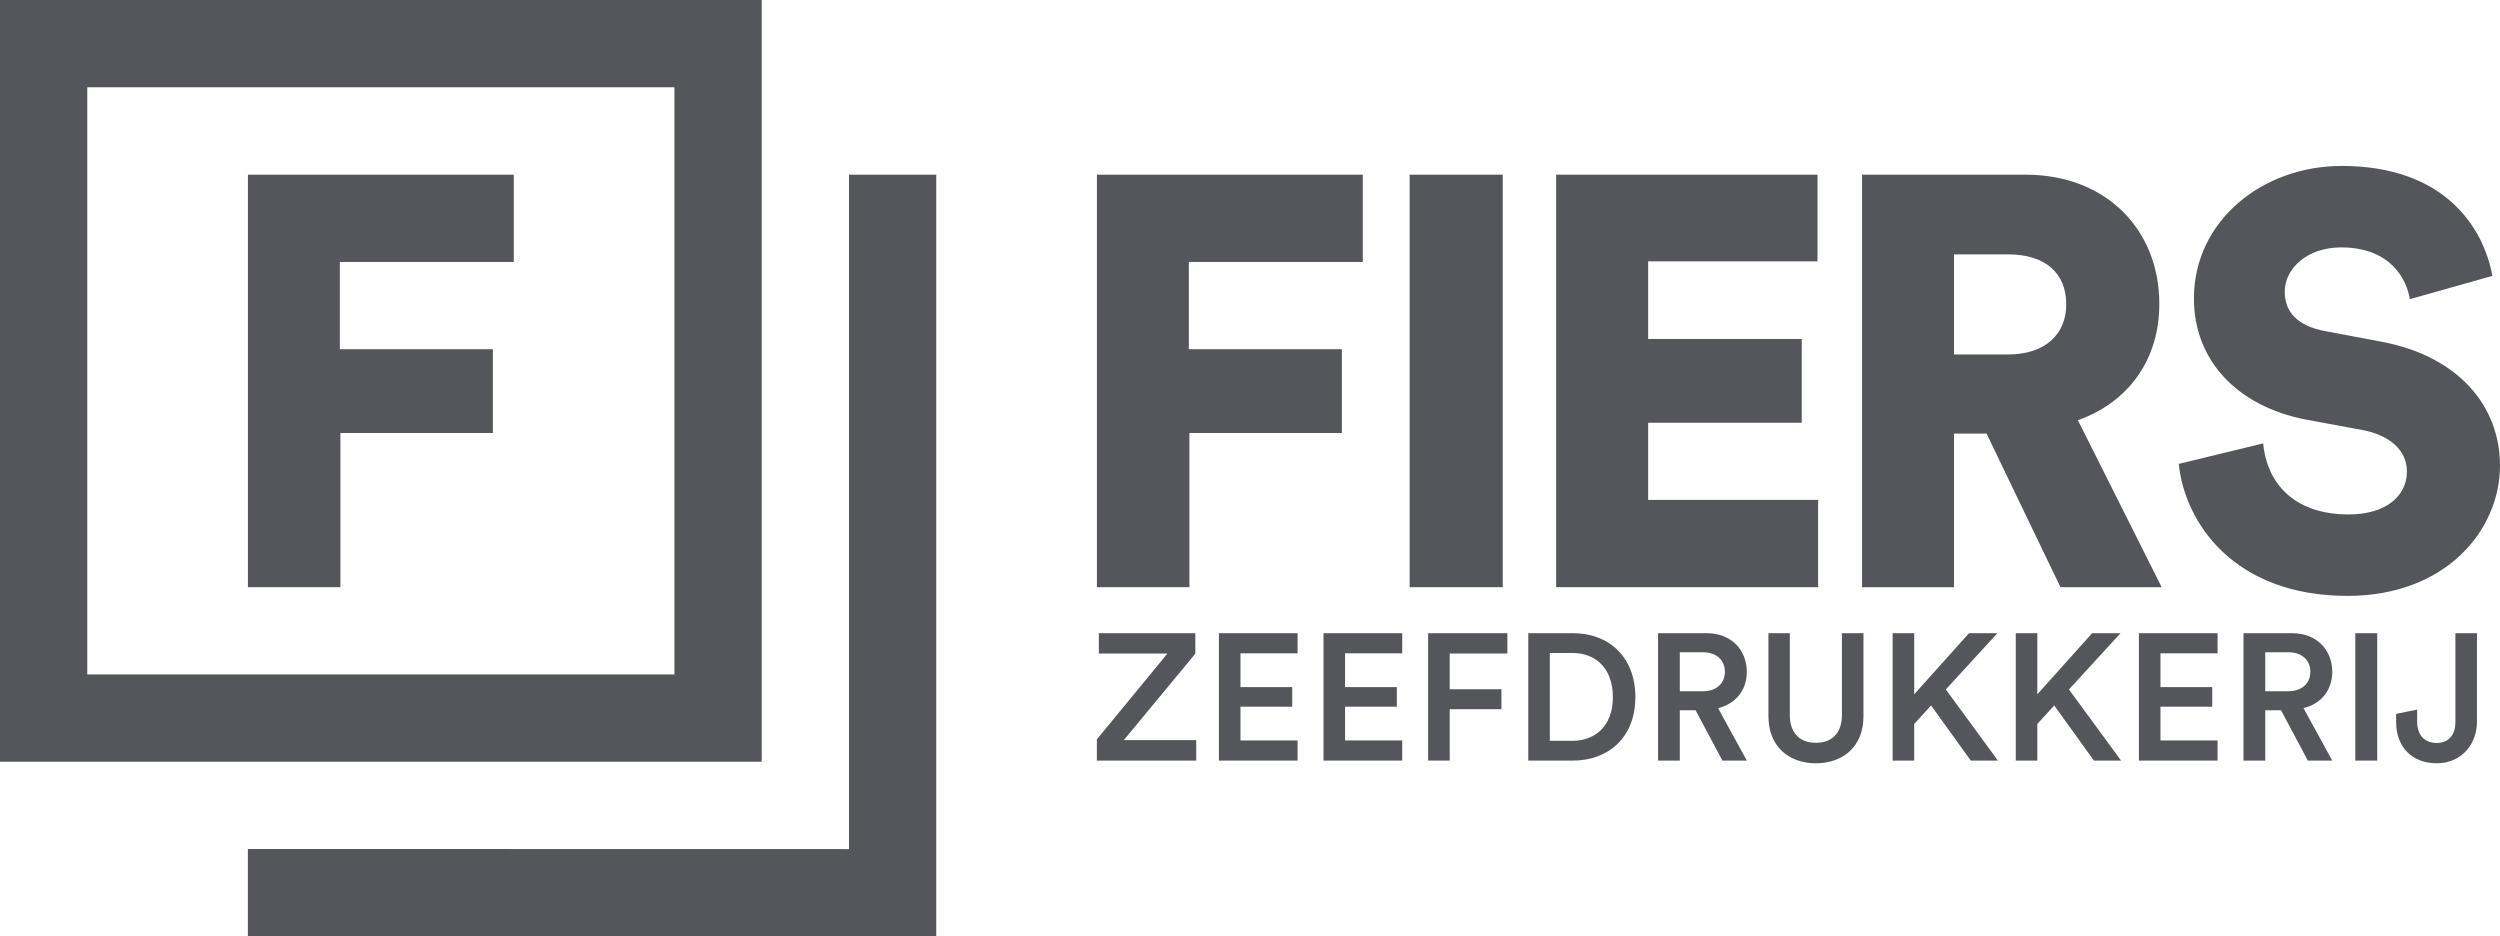
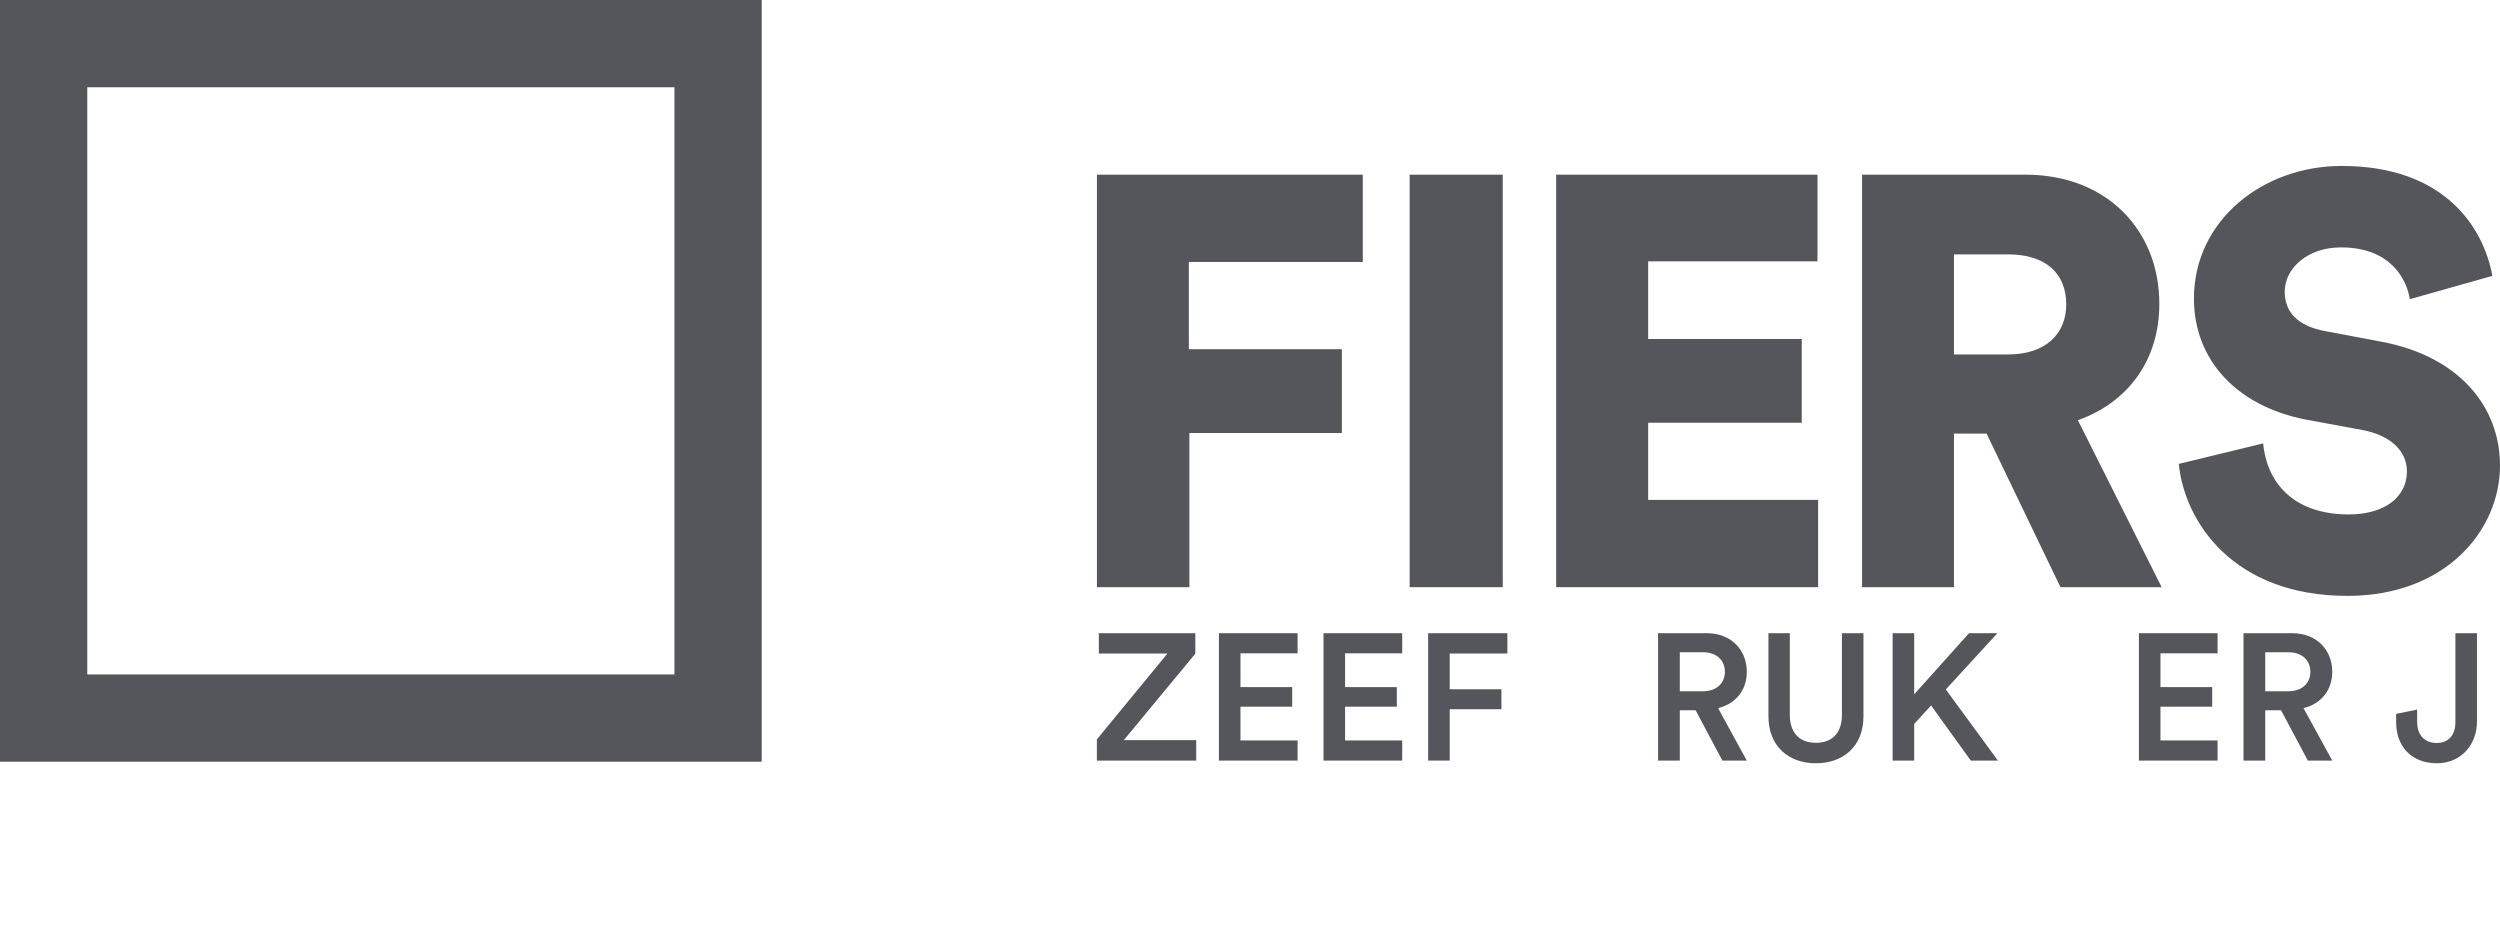
<svg xmlns="http://www.w3.org/2000/svg" id="Laag_1" data-name="Laag 1" viewBox="0 0 735.938 275.646">
  <g id="logoMark">
    <path id="logoMark__CompoundPathItem_" data-name="logoMark &amp;lt;CompoundPathItem&amp;gt;" d="M0,0V224.228H224.228V0H0ZM198.536,198.536H25.691V25.691H198.536V198.536Z" style="fill: #54565b;" />
-     <path id="logoMark__CompoundPathItem_-2" data-name="logoMark &amp;lt;CompoundPathItem&amp;gt;" d="M249.919,51.418V249.955l-176.948-.036v25.727h202.64V51.418h-25.691Z" style="fill: #54565b;" />
-     <path id="logoMark__CompoundPathItem_-3" data-name="logoMark &amp;lt;CompoundPathItem&amp;gt;" d="M72.982,172.855V51.421h78.264v25.695h-51.209v25.688h45.045v24.663h-44.878v45.387h-27.222Z" style="fill: #54565b;" />
  </g>
  <g id="type">
    <path id="type__CompoundPathItem_" data-name="type &amp;lt;CompoundPathItem&amp;gt;" d="M322.889,223.898v-6.24l20.784-25.282h-20.203v-5.973h28.4v6.029l-21.049,25.437h21.314v6.029h-29.246Z" style="fill: #54565b;" />
    <path id="type__CompoundPathItem_-2" data-name="type &amp;lt;CompoundPathItem&amp;gt;" d="M358.817,223.898v-37.495h23.164v5.921h-16.818v9.943h15.231v5.766h-15.231v9.939h16.818v5.926h-23.164Z" style="fill: #54565b;" />
    <path id="type__CompoundPathItem_-3" data-name="type &amp;lt;CompoundPathItem&amp;gt;" d="M389.613,223.898v-37.495h23.164v5.921h-16.818v9.943h15.231v5.766h-15.231v9.939h16.818v5.926h-23.164Z" style="fill: #54565b;" />
    <path id="type__CompoundPathItem_-4" data-name="type &amp;lt;CompoundPathItem&amp;gt;" d="M420.41,223.898v-37.495h23.323v5.973h-16.978v10.525h15.231v5.874h-15.231v15.124h-6.345Z" style="fill: #54565b;" />
-     <path id="type__CompoundPathItem_-5" data-name="type &amp;lt;CompoundPathItem&amp;gt;" d="M449.885,223.898v-37.495h13.274c10.208,0,18.248,6.769,18.248,18.827,0,12.006-8.148,18.668-18.302,18.668h-13.22Zm13.009-5.818c6.507,0,11.898-4.177,11.898-12.85,0-8.781-5.34-13.009-11.845-13.009h-6.718v25.859h6.664Z" style="fill: #54565b;" />
    <path id="type__CompoundPathItem_-6" data-name="type &amp;lt;CompoundPathItem&amp;gt;" d="M499.145,209.089h-4.655v14.809h-6.399v-37.495h14.383c7.247,0,11.743,5.021,11.743,11.369,0,5.34-3.225,9.414-8.462,10.684l8.462,15.442h-7.191l-7.881-14.809Zm2.166-5.607c3.914,0,6.455-2.274,6.455-5.71,0-3.492-2.541-5.766-6.455-5.766h-6.821v11.476h6.821Z" style="fill: #54565b;" />
    <path id="type__CompoundPathItem_-7" data-name="type &amp;lt;CompoundPathItem&amp;gt;" d="M520.582,210.837v-24.434h6.292v24.064c0,5.288,2.911,8.195,7.67,8.195,4.814,0,7.67-2.907,7.67-8.195v-24.064h6.343v24.434c0,9.043-6.132,13.853-14.013,13.853-7.829,0-13.961-4.81-13.961-13.853Z" style="fill: #54565b;" />
    <path id="type__CompoundPathItem_-8" data-name="type &amp;lt;CompoundPathItem&amp;gt;" d="M568.463,207.664l-4.97,5.447v10.787h-6.348v-37.495h6.348v17.979l16.127-17.979h8.359l-15.18,16.553,15.339,20.942h-7.988l-11.687-16.235Z" style="fill: #54565b;" />
-     <path id="type__CompoundPathItem_-9" data-name="type &amp;lt;CompoundPathItem&amp;gt;" d="M604.71,207.664l-4.97,5.447v10.787h-6.348v-37.495h6.348v17.979l16.127-17.979h8.359l-15.18,16.553,15.339,20.942h-7.988l-11.687-16.235Z" style="fill: #54565b;" />
    <path id="type__CompoundPathItem_-10" data-name="type &amp;lt;CompoundPathItem&amp;gt;" d="M629.639,223.898v-37.495h23.164v5.921h-16.816v9.943h15.231v5.766h-15.231v9.939h16.816v5.926h-23.164Z" style="fill: #54565b;" />
    <path id="type__CompoundPathItem_-11" data-name="type &amp;lt;CompoundPathItem&amp;gt;" d="M671.488,209.089h-4.655v14.809h-6.399v-37.495h14.383c7.247,0,11.743,5.021,11.743,11.369,0,5.34-3.225,9.414-8.462,10.684l8.462,15.442h-7.191l-7.881-14.809Zm2.166-5.607c3.914,0,6.455-2.274,6.455-5.71,0-3.492-2.541-5.766-6.455-5.766h-6.821v11.476h6.821Z" style="fill: #54565b;" />
-     <path id="type__CompoundPathItem_-12" data-name="type &amp;lt;CompoundPathItem&amp;gt;" d="M693.346,223.898v-37.495h6.451v37.495h-6.451Z" style="fill: #54565b;" />
    <path id="type__CompoundPathItem_-13" data-name="type &amp;lt;CompoundPathItem&amp;gt;" d="M705.361,210.148l6.188-1.27v3.492c0,4.388,2.485,6.343,5.762,6.343,3.385,0,5.499-2.274,5.499-6.08v-26.23h6.348v26.07c0,6.666-4.655,12.217-11.795,12.217-7.351,0-12.002-4.81-12.002-12.109v-2.433Z" style="fill: #54565b;" />
    <path id="type__CompoundPathItem_-14" data-name="type &amp;lt;CompoundPathItem&amp;gt;" d="M414.966,51.42v121.427h27.404V51.42h-27.404Z" style="fill: #54565b;" />
    <path id="type__CompoundPathItem_-15" data-name="type &amp;lt;CompoundPathItem&amp;gt;" d="M485.177,147.155v-22.713h45.209v-24.656h-45.209v-22.853h49.848v-25.513h-76.931v121.427h77.109v-25.691h-50.026Z" style="fill: #54565b;" />
    <path id="type__CompoundPathItem_-16" data-name="type &amp;lt;CompoundPathItem&amp;gt;" d="M700.826,100.554l-16.271-3.069c-8.421-1.534-11.989-5.816-11.989-11.633,0-6.708,6.494-13.024,16.592-13.024,14.737,0,19.375,9.599,20.232,15.236l24.3-6.851c-2.569-14.201-14.023-32.364-44.353-32.364-23.301,0-43.497,16.093-43.497,39.036,0,17.984,12.489,31.686,33.042,35.647l16.628,3.069c8.028,1.534,13.024,5.995,13.024,12.168,0,7.529-6.53,12.667-17.128,12.667-16.628,0-24.157-9.741-25.192-20.91l-24.835,6.03c1.713,17.128,16.093,38.858,49.67,38.858,28.938,0,44.888-19.34,44.888-38.358,0-17.306-11.989-32.221-35.111-36.503Z" style="fill: #54565b;" />
    <path id="type__CompoundPathItem_-17" data-name="type &amp;lt;CompoundPathItem&amp;gt;" d="M322.909,172.855V51.421h78.264v25.695h-51.209v25.688h45.045v24.663h-44.878v45.387h-27.222Z" style="fill: #54565b;" />
    <path id="type__CompoundPathItem_-18" data-name="type &amp;lt;CompoundPathItem&amp;gt;" d="M584.796,127.642h-9.595v45.212h-27.055V51.421h48.127c23.973,0,39.383,16.442,39.383,38.023,0,16.442-9.079,28.945-23.973,34.258l24.656,49.152h-29.788l-21.756-45.212Zm6.331-23.297c11.143,0,17.125-6.164,17.125-14.727,0-9.079-5.983-14.734-17.125-14.734h-15.926v29.46h15.926Z" style="fill: #54565b;" />
  </g>
</svg>